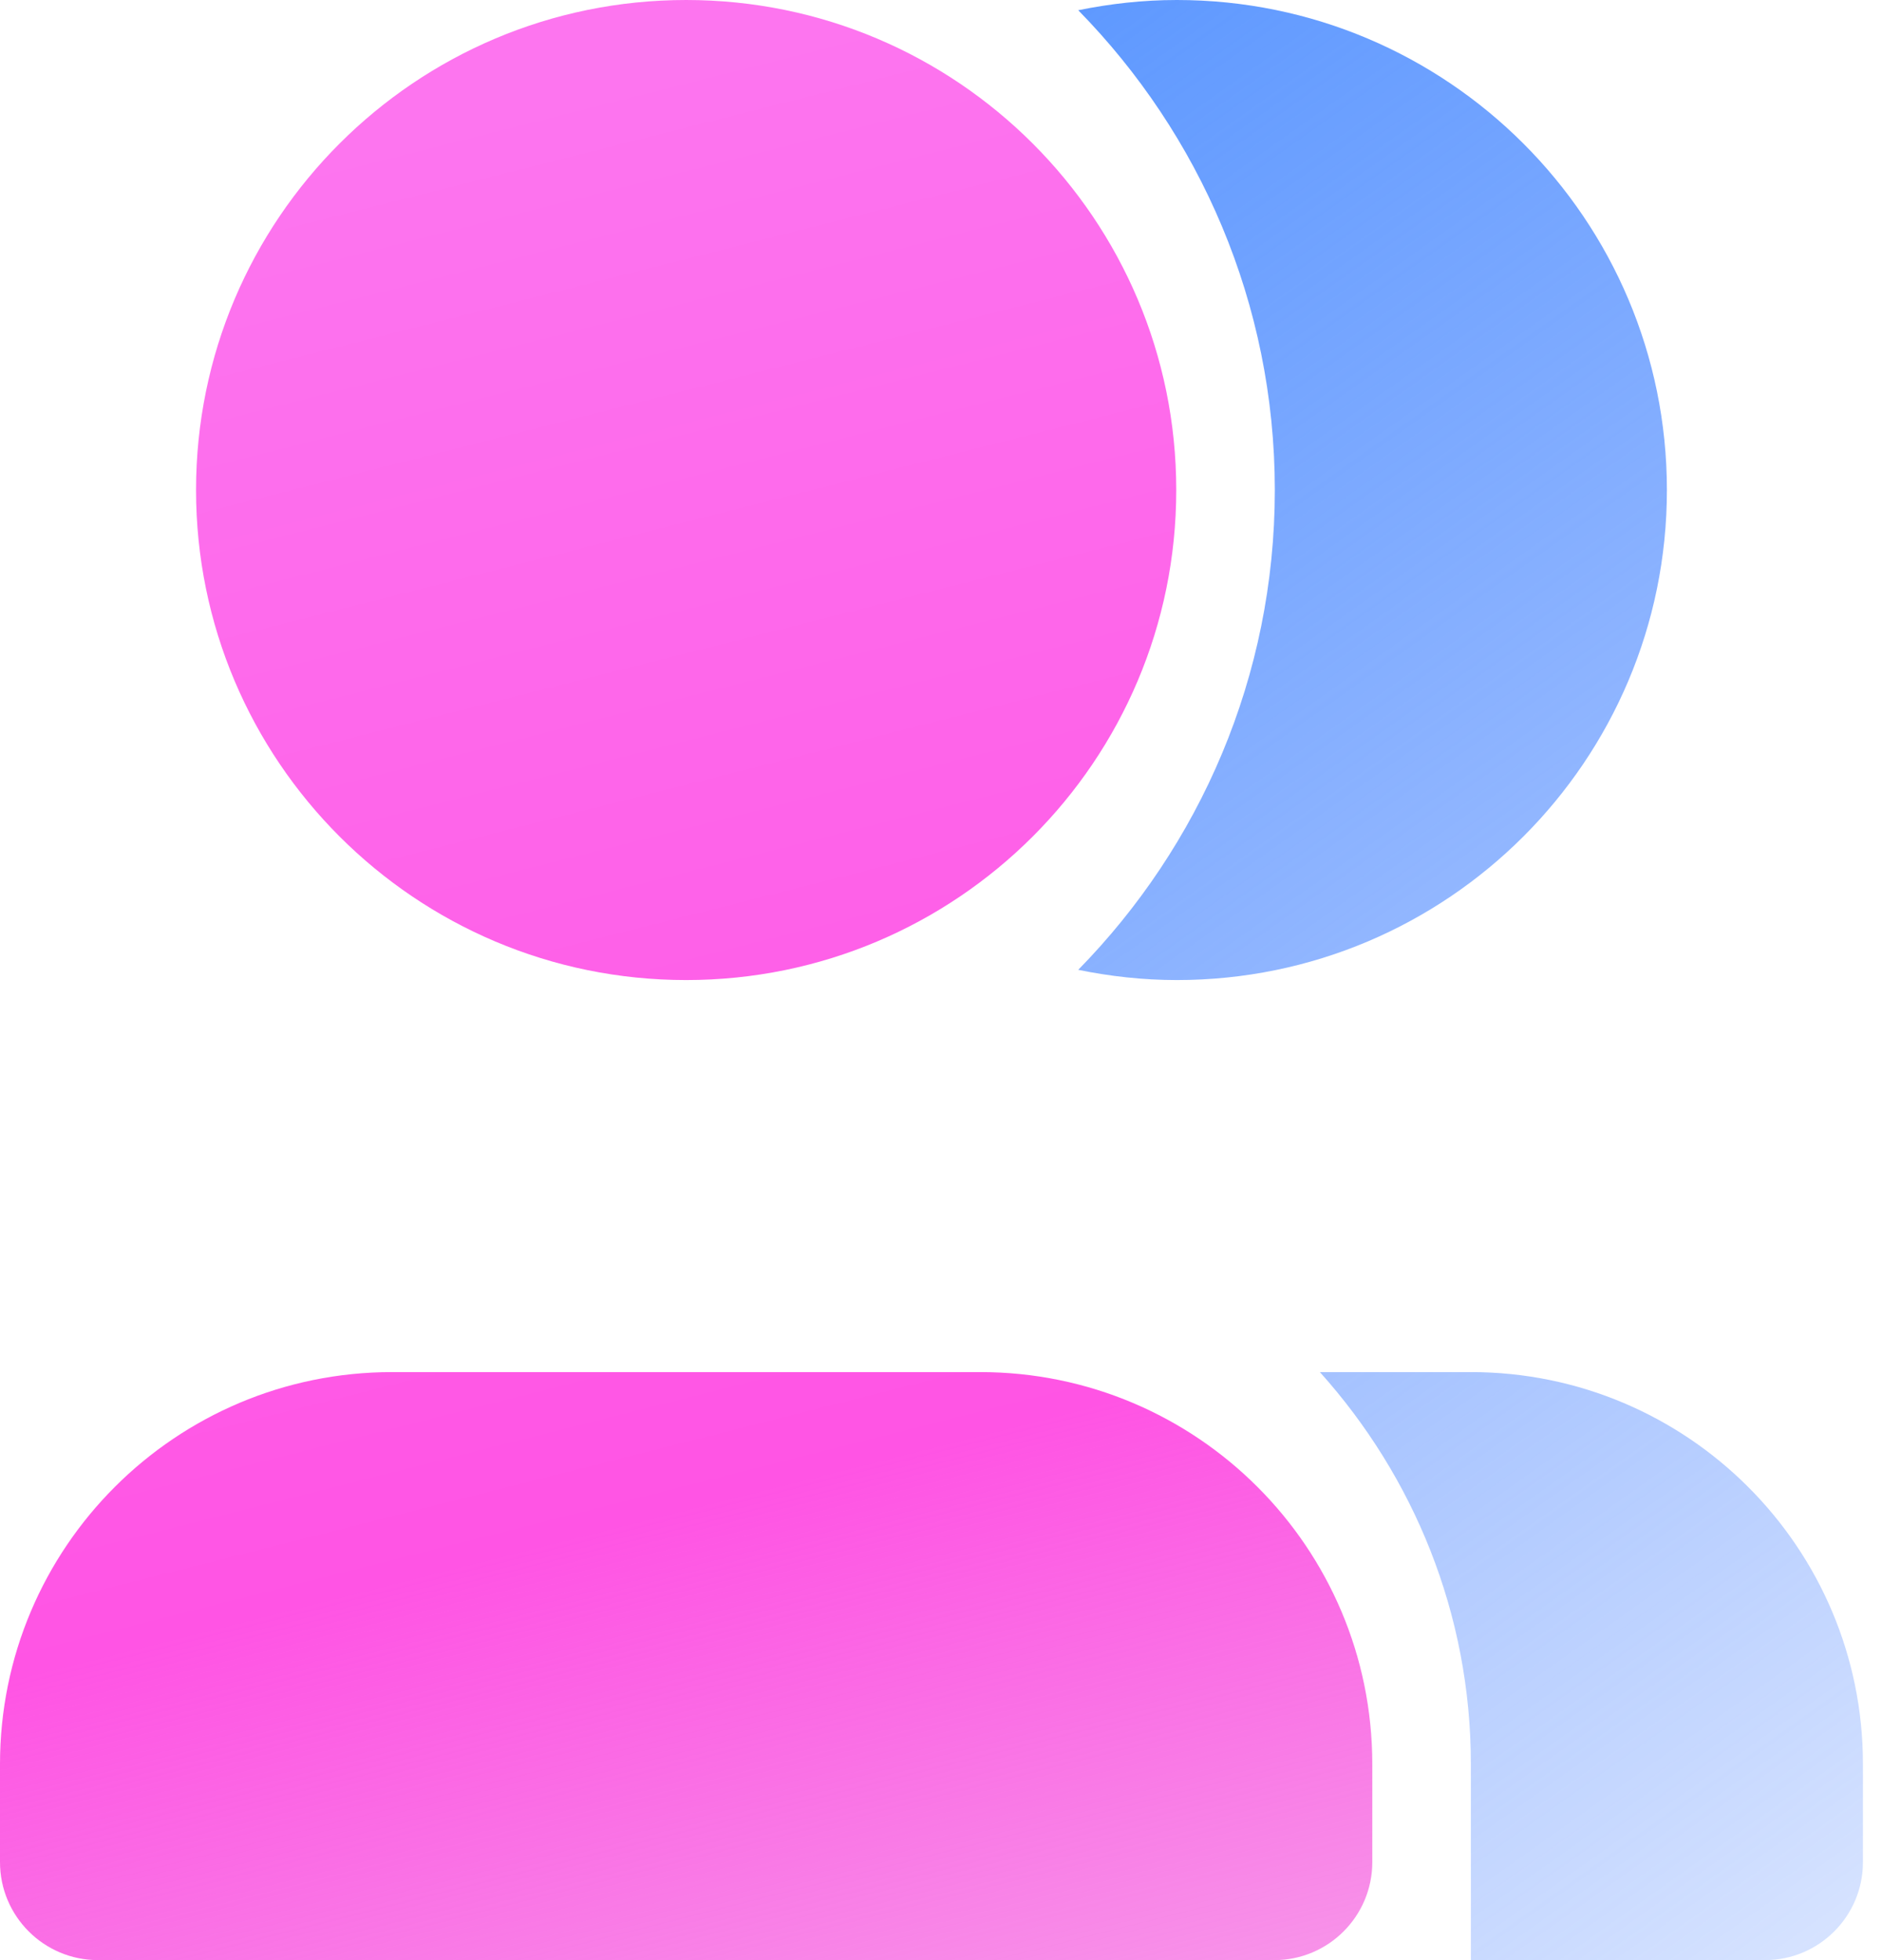
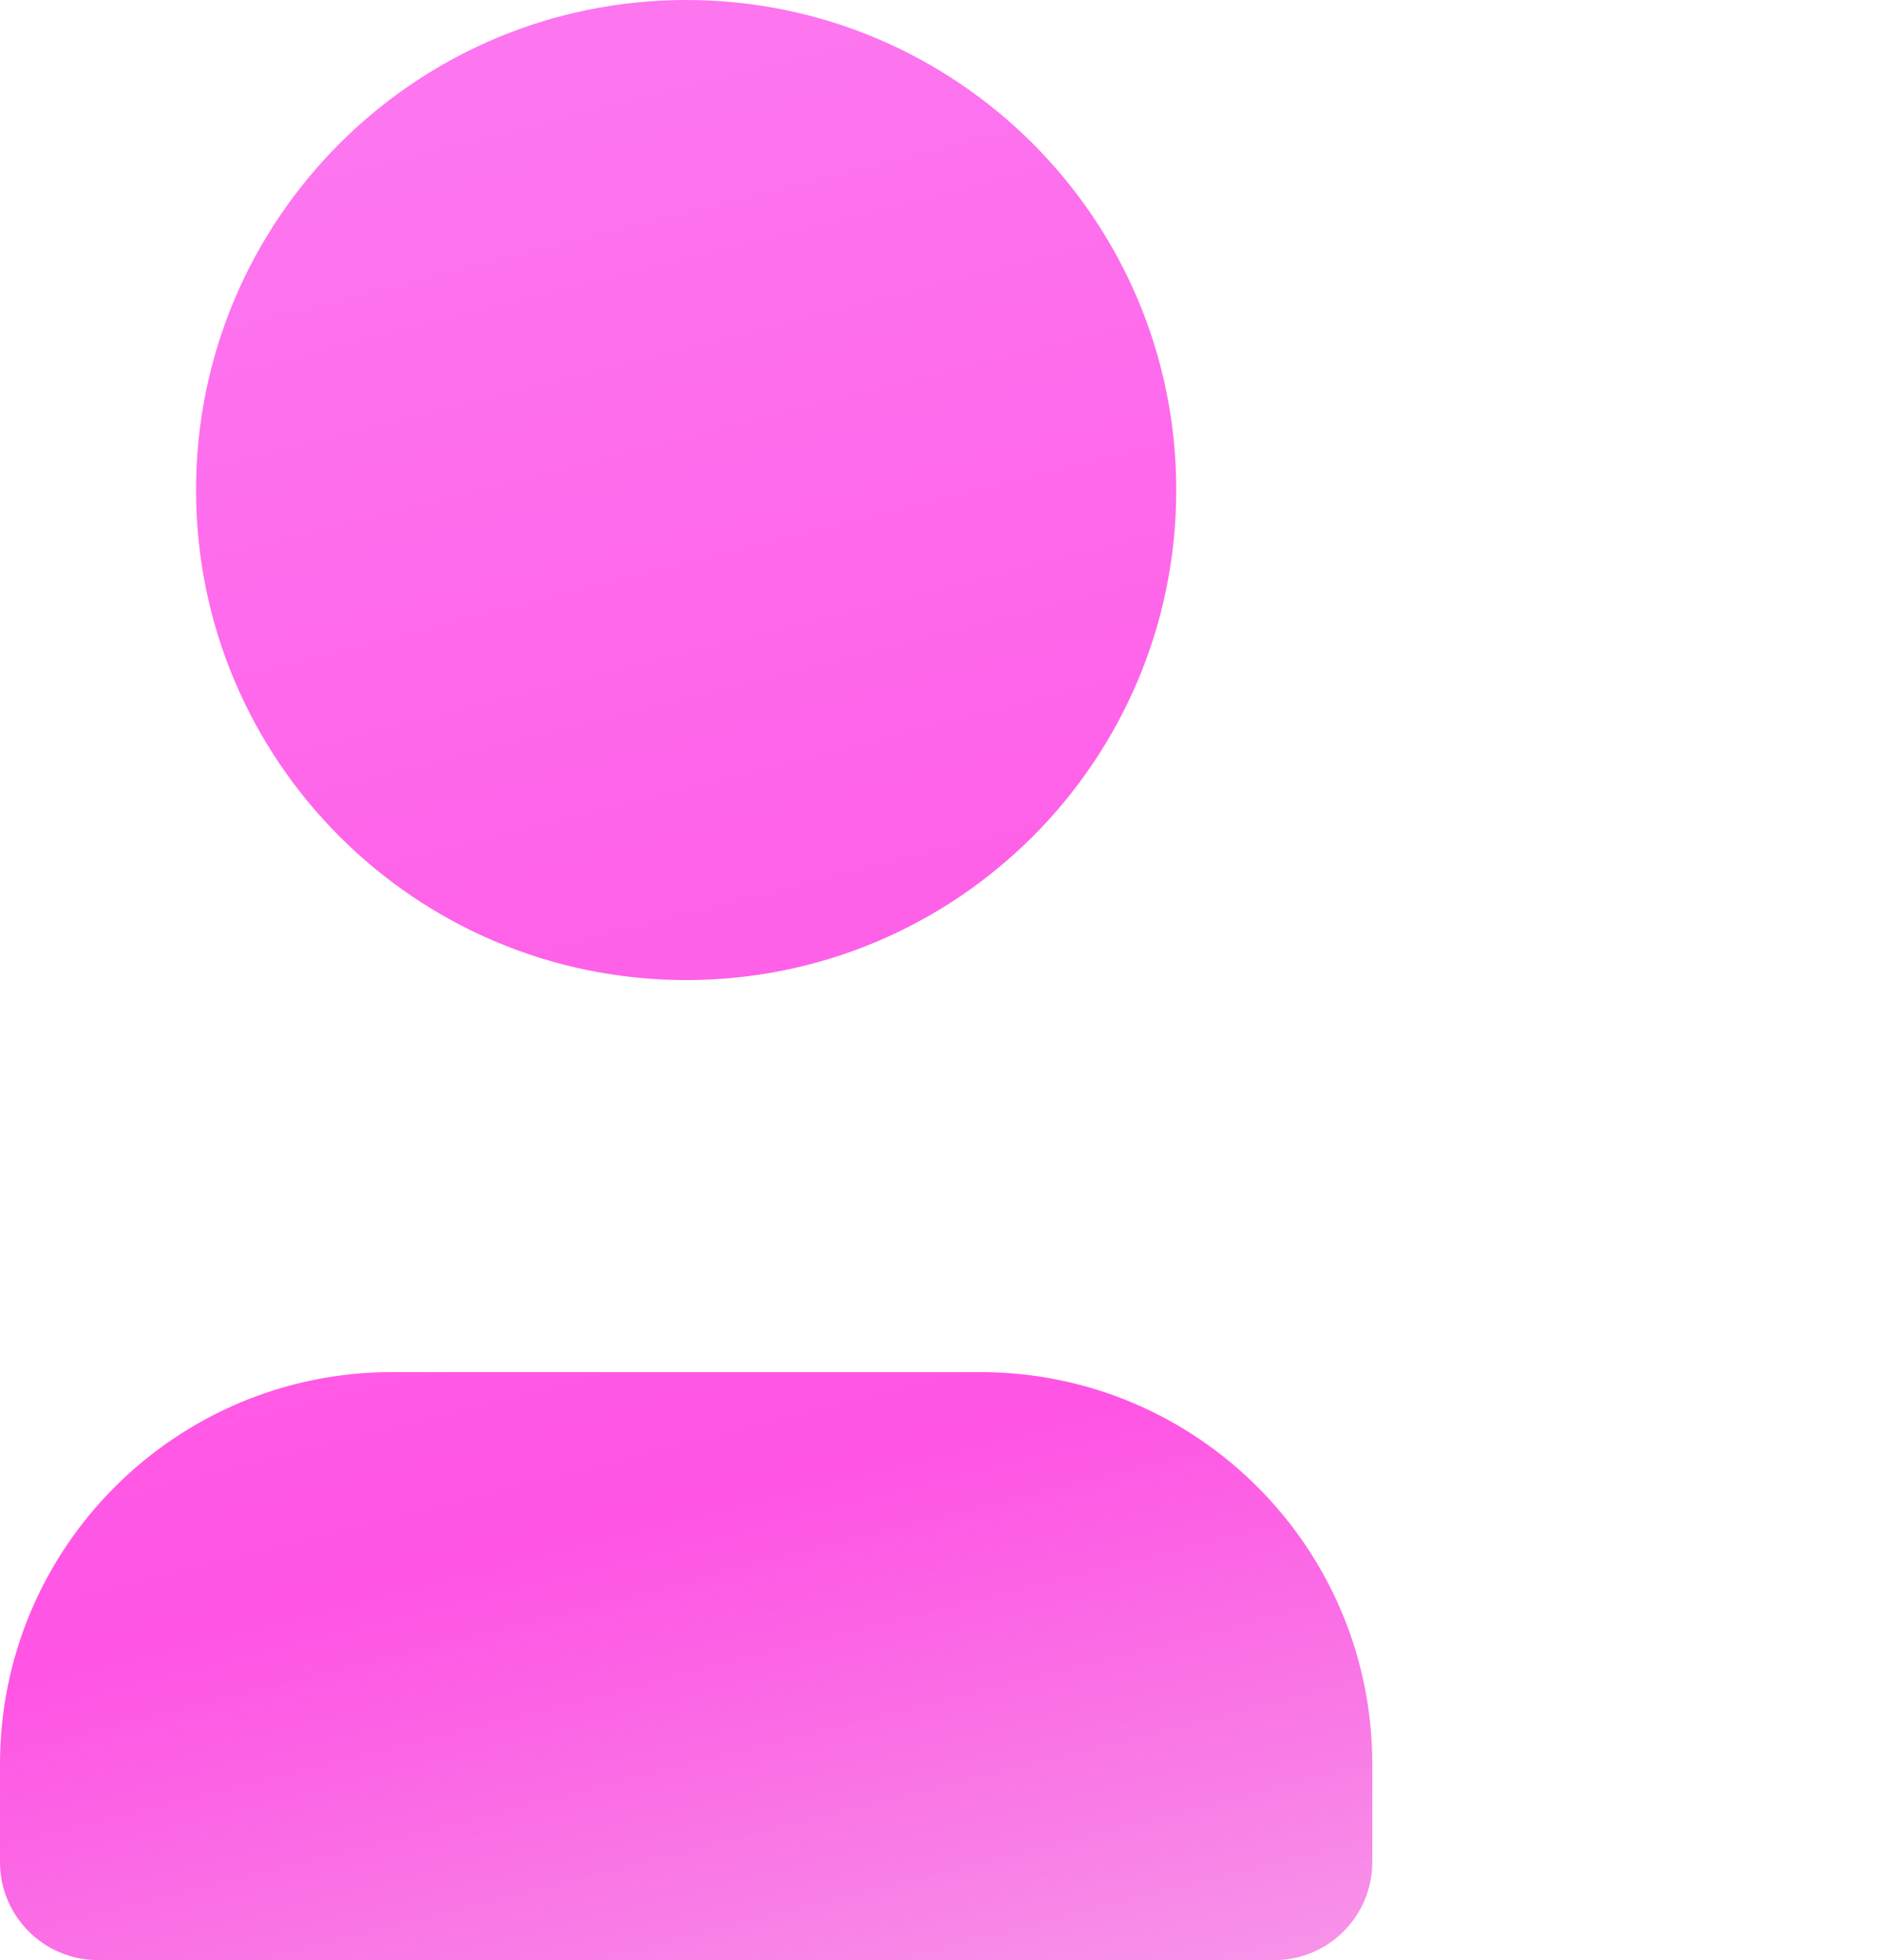
<svg xmlns="http://www.w3.org/2000/svg" width="48" height="50" viewBox="0 0 48 50" fill="none">
  <path d="M30 12.5C30 19.404 24.404 25 17.5 25C10.597 25 5 19.404 5 12.5C5 5.596 10.597 0 17.5 0C24.404 0 30 5.596 30 12.5ZM0 45V47.5C0 48.88 1.119 50 2.5 50H32.5C33.881 50 35 48.88 35 47.5V45C35 39.477 30.523 35 25 35H10C4.477 35 0 39.477 0 45Z" fill="url(#paint0_linear_11729_8985)" />
-   <path d="M27.5 24.739C28.313 24.905 29.152 25 30.014 25C36.917 25 42.514 19.404 42.514 12.5C42.514 5.596 36.917 0 30.014 0C29.152 0 28.313 0.095 27.5 0.261C30.596 3.42 32.514 7.739 32.514 12.5C32.514 17.262 30.596 21.58 27.5 24.739ZM37.514 35H33.663C36.048 37.657 37.514 41.156 37.514 45V50H45.014C46.395 50 47.514 48.88 47.514 47.5V45C47.514 39.477 43.037 35 37.514 35Z" fill="url(#paint1_linear_11729_8985)" />
  <defs>
    <linearGradient id="paint0_linear_11729_8985" x1="55.15" y1="66.25" x2="37.514" y2="-3.479" gradientUnits="userSpaceOnUse">
      <stop stop-color="#E031CA" stop-opacity="0" />
      <stop offset="0.503" stop-color="#FF54E4" />
      <stop offset="1" stop-color="#FD75EF" />
    </linearGradient>
    <linearGradient id="paint1_linear_11729_8985" x1="22.51" y1="1.37032e-08" x2="62.5" y2="56.25" gradientUnits="userSpaceOnUse">
      <stop stop-color="#5996FF" />
      <stop offset="1" stop-color="#3772FF" stop-opacity="0" />
    </linearGradient>
  </defs>
</svg>